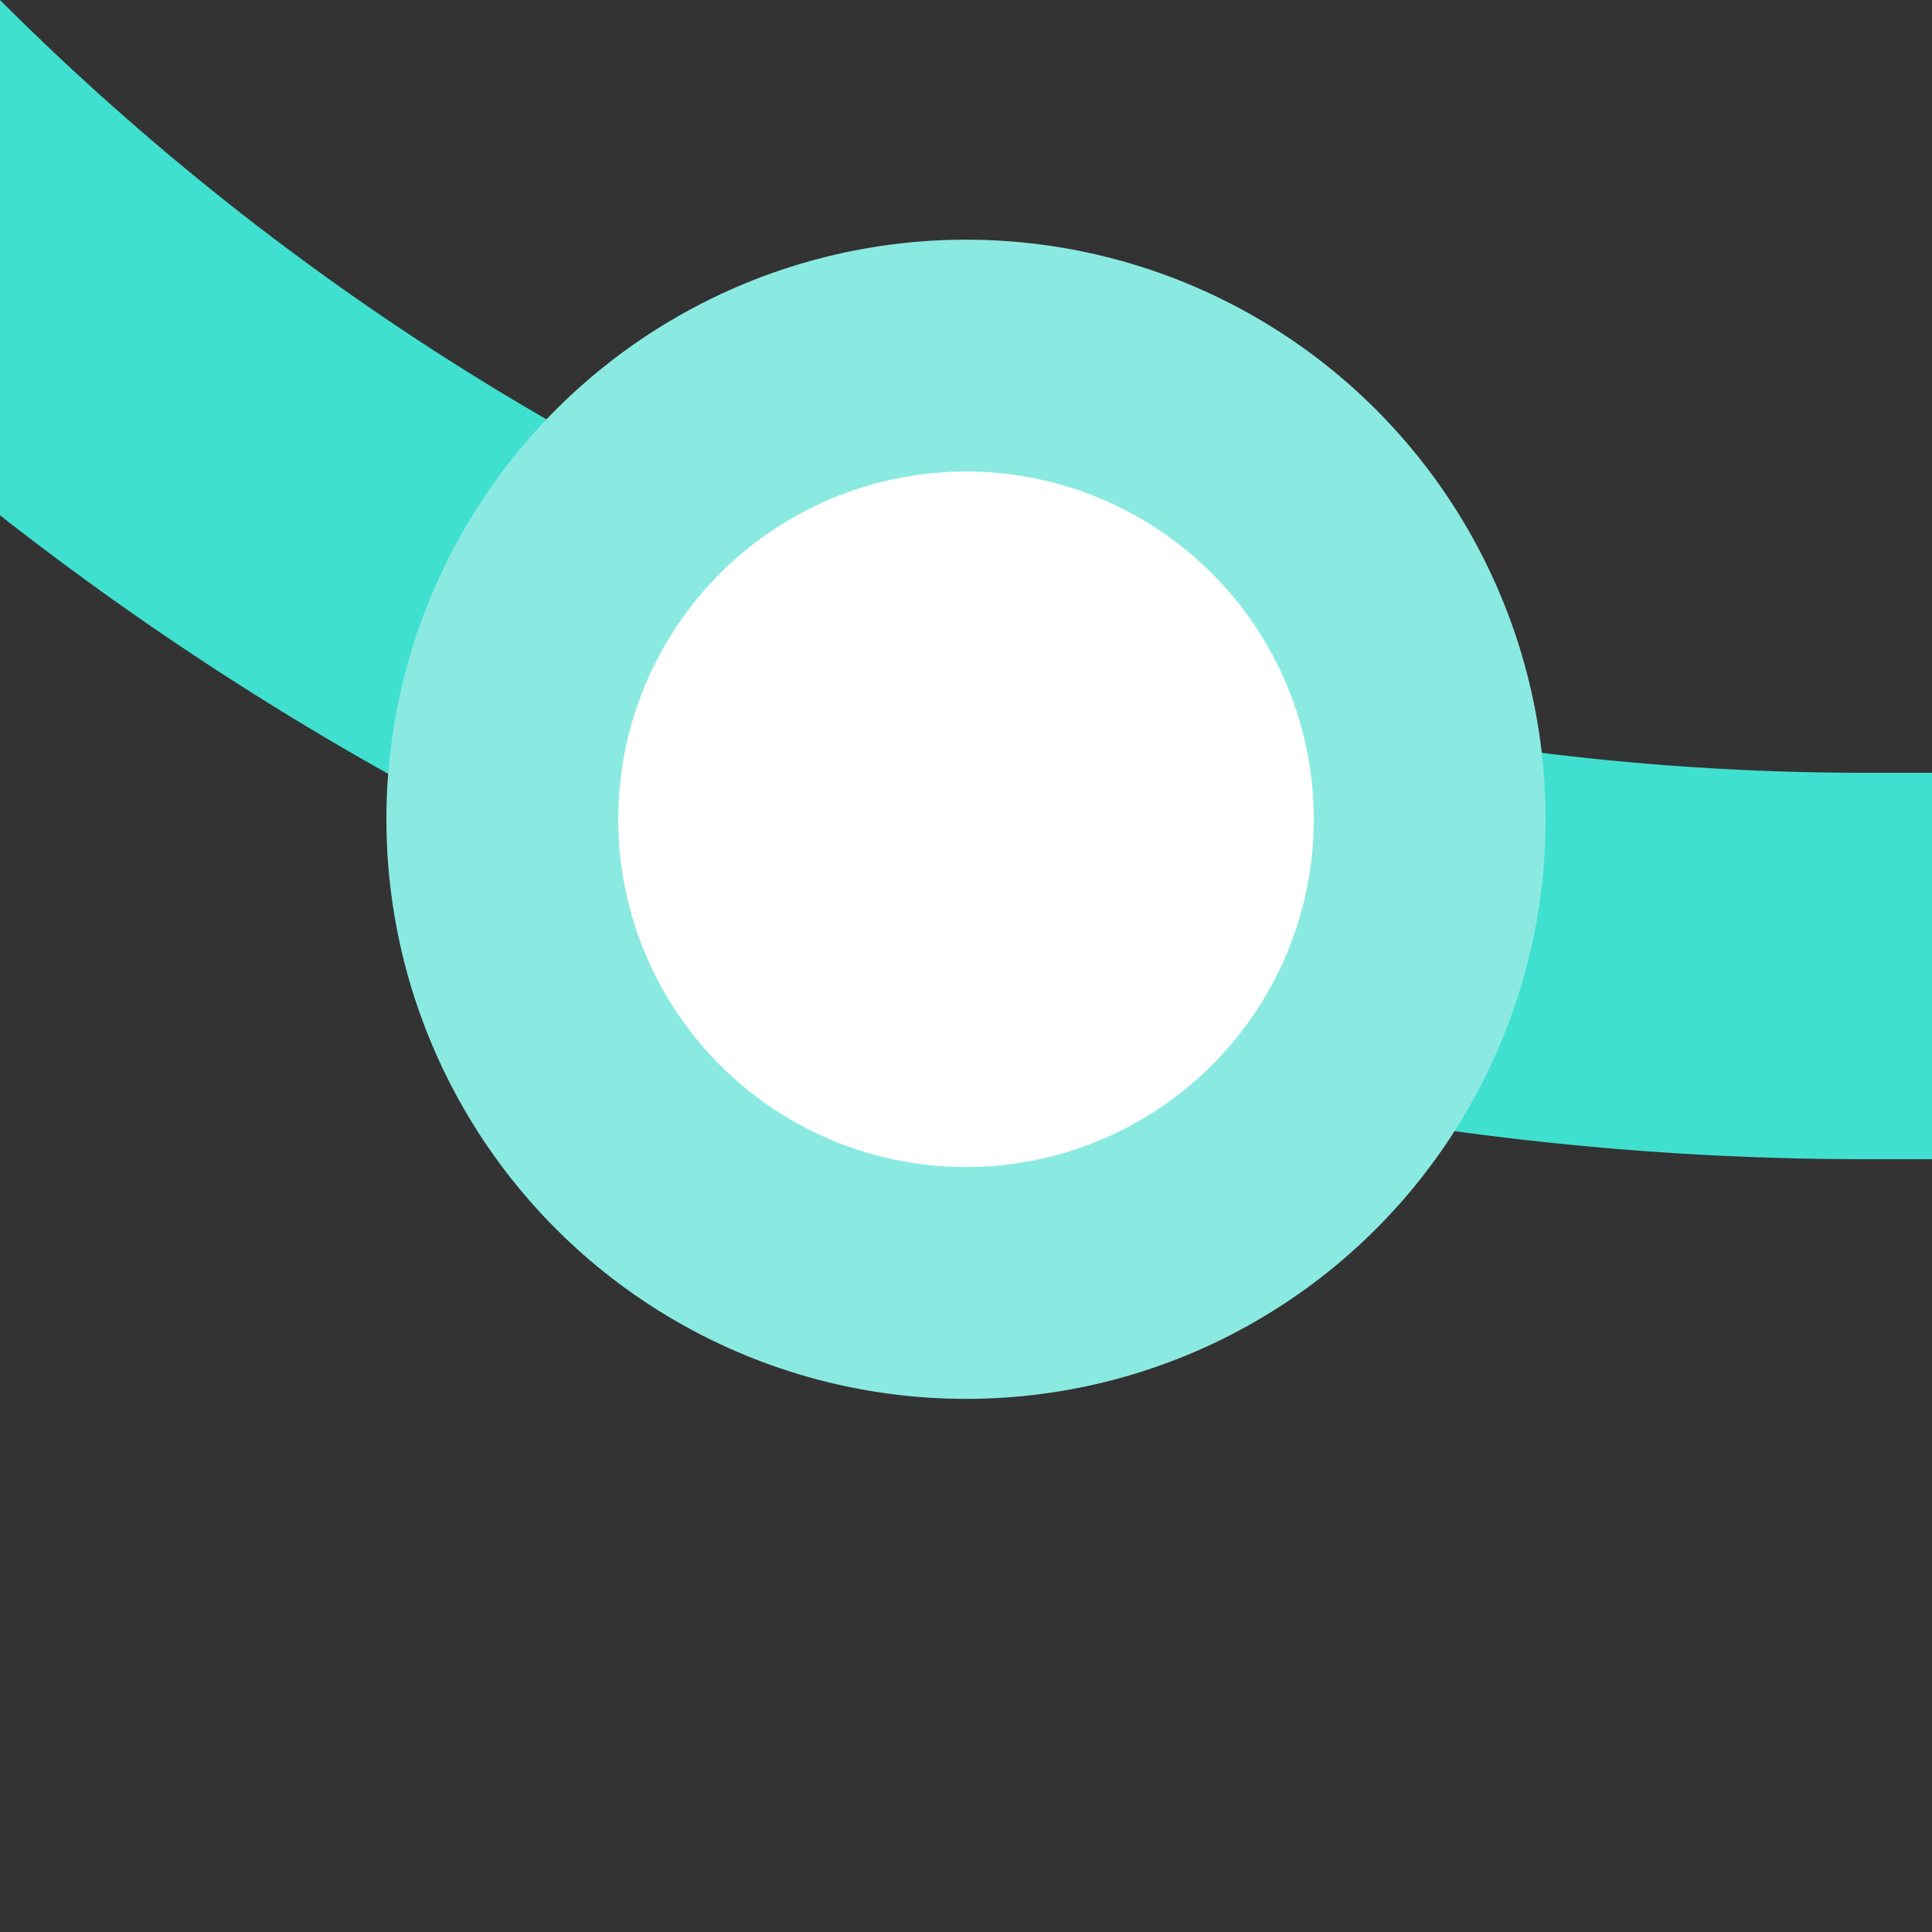
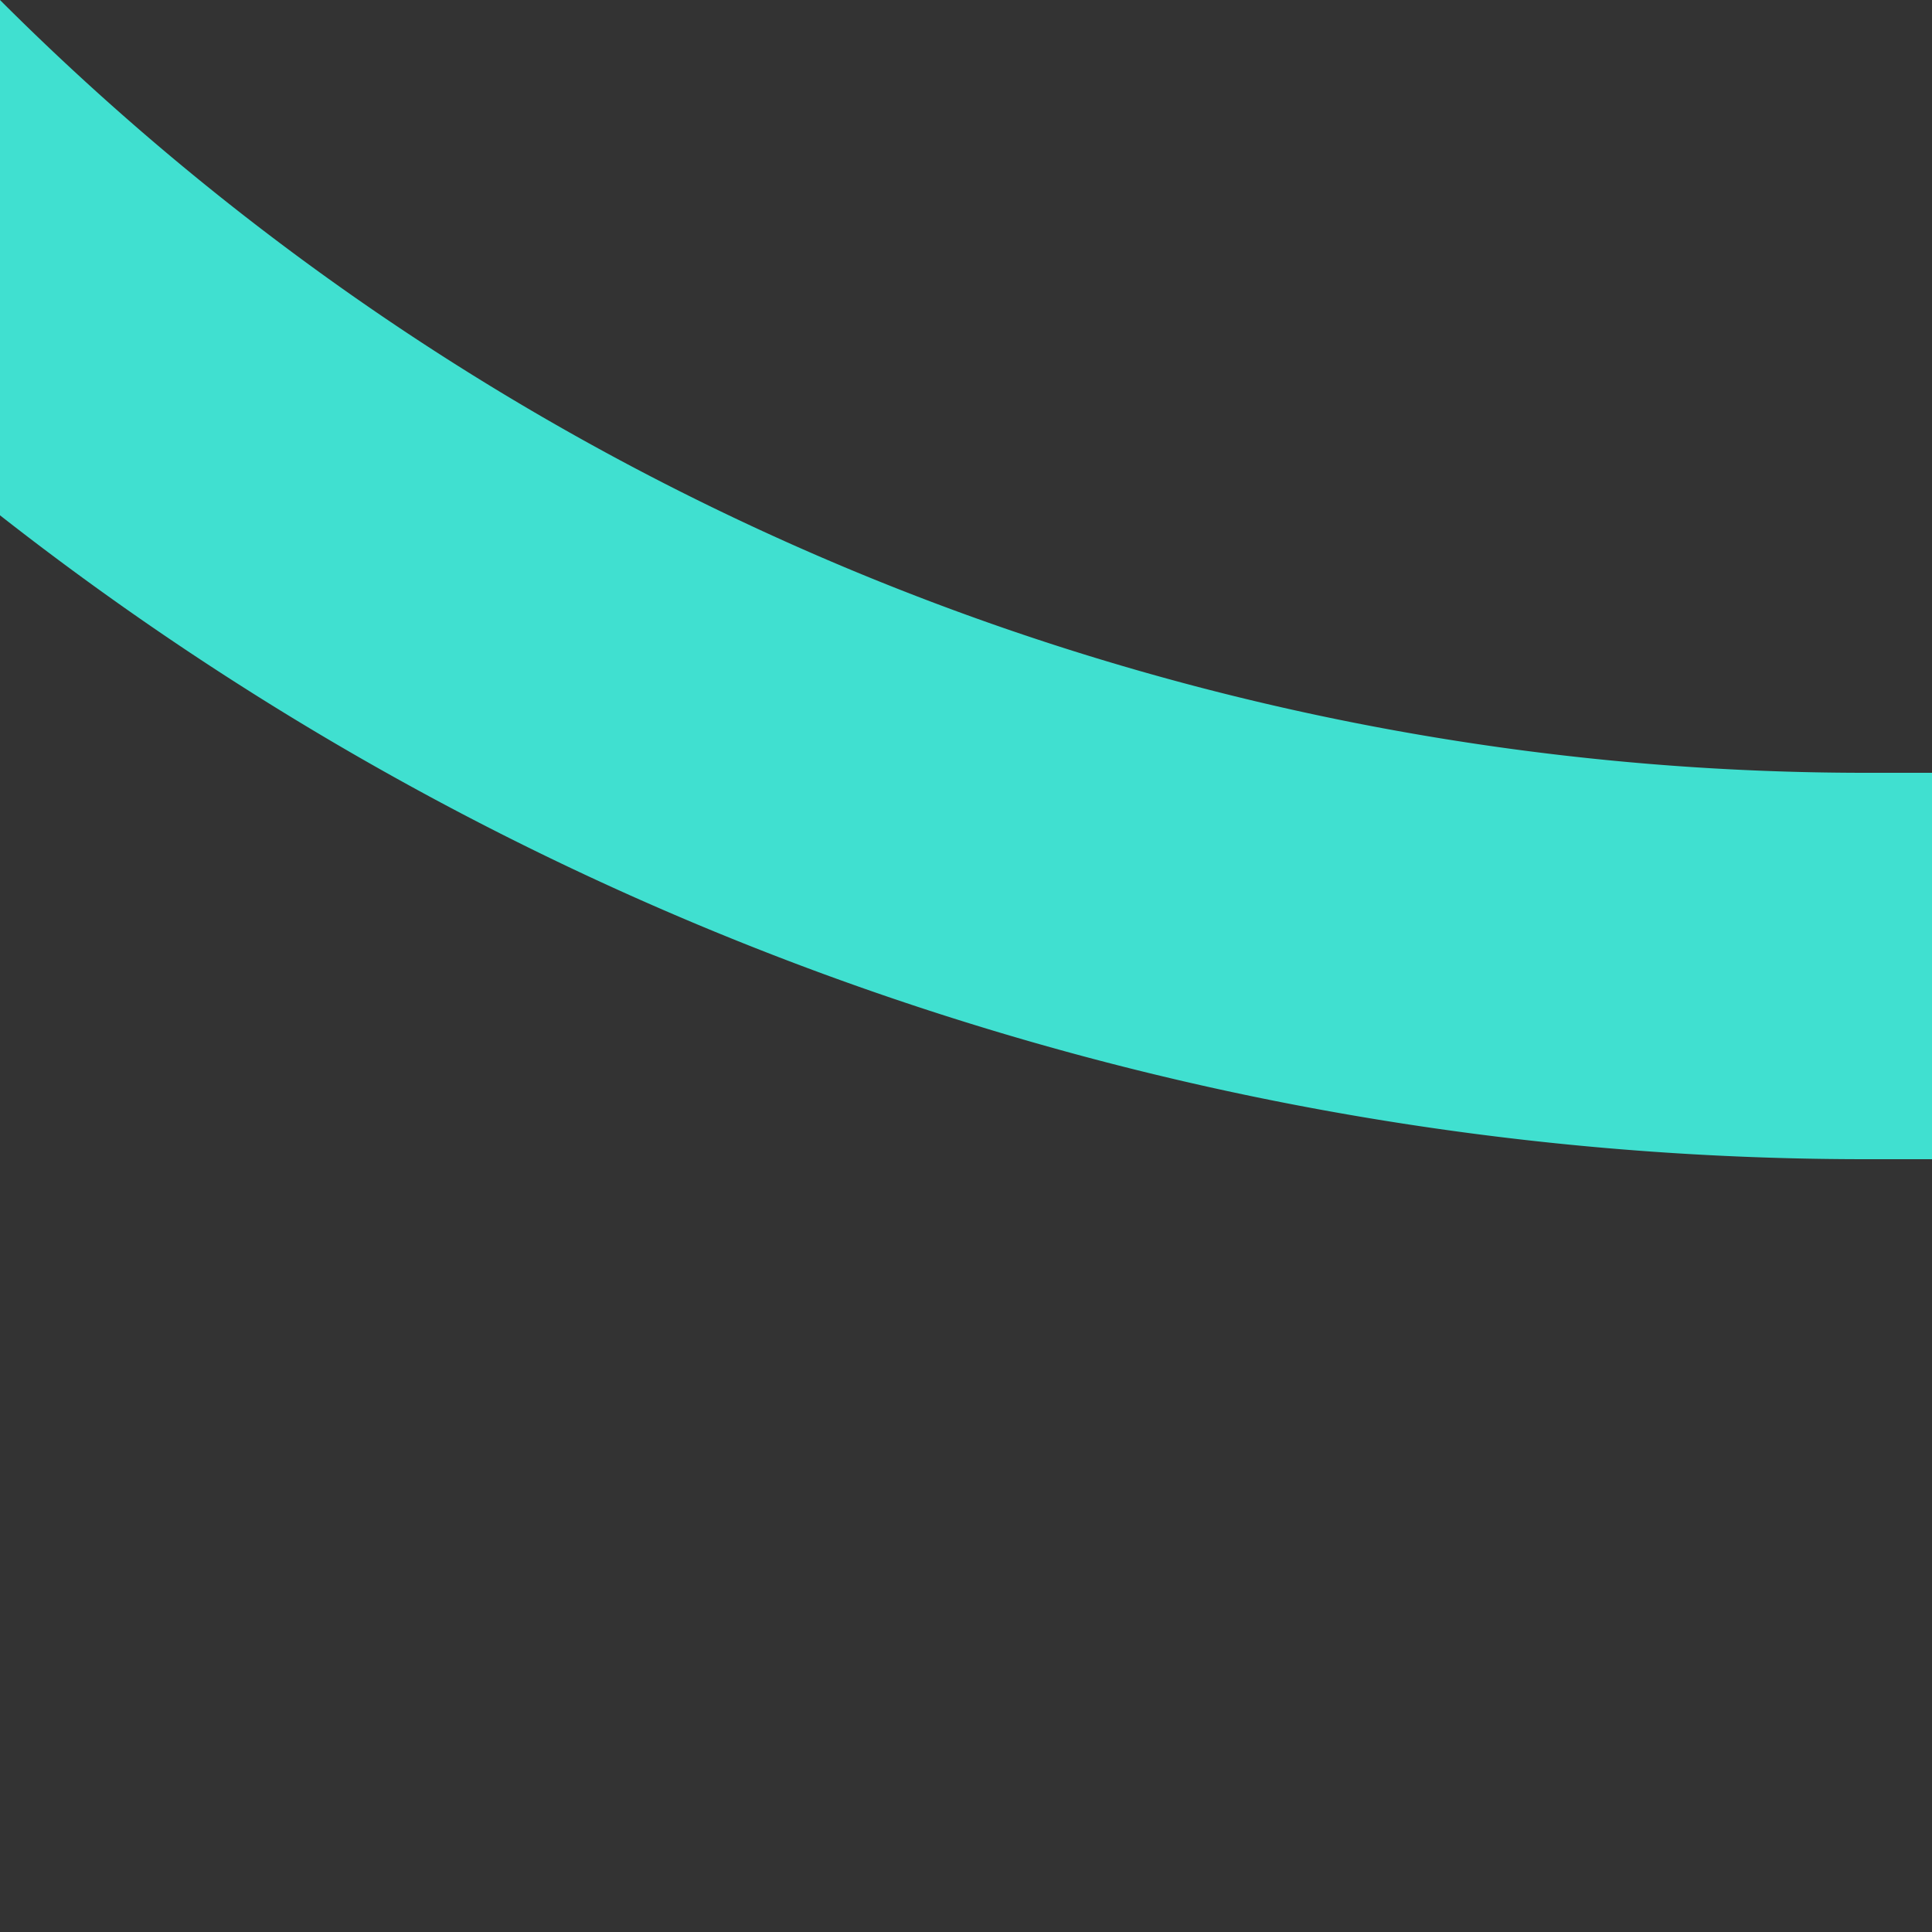
<svg xmlns="http://www.w3.org/2000/svg" width="500" height="500">
  <rect width="100%" height="100%" fill="#333333" stroke="none" />
  <title>ekDSTl+4 cyan</title>
  <path stroke="#40E0D0" d="M -250,-482.84 A 732.84,732.84 0 0 0 482.84,250 H 500" stroke-width="100" fill="none" />
-   <circle stroke="#8AEAE1" fill="#FFF" cx="250" cy="212.03" r="120" stroke-width="60" />
</svg>